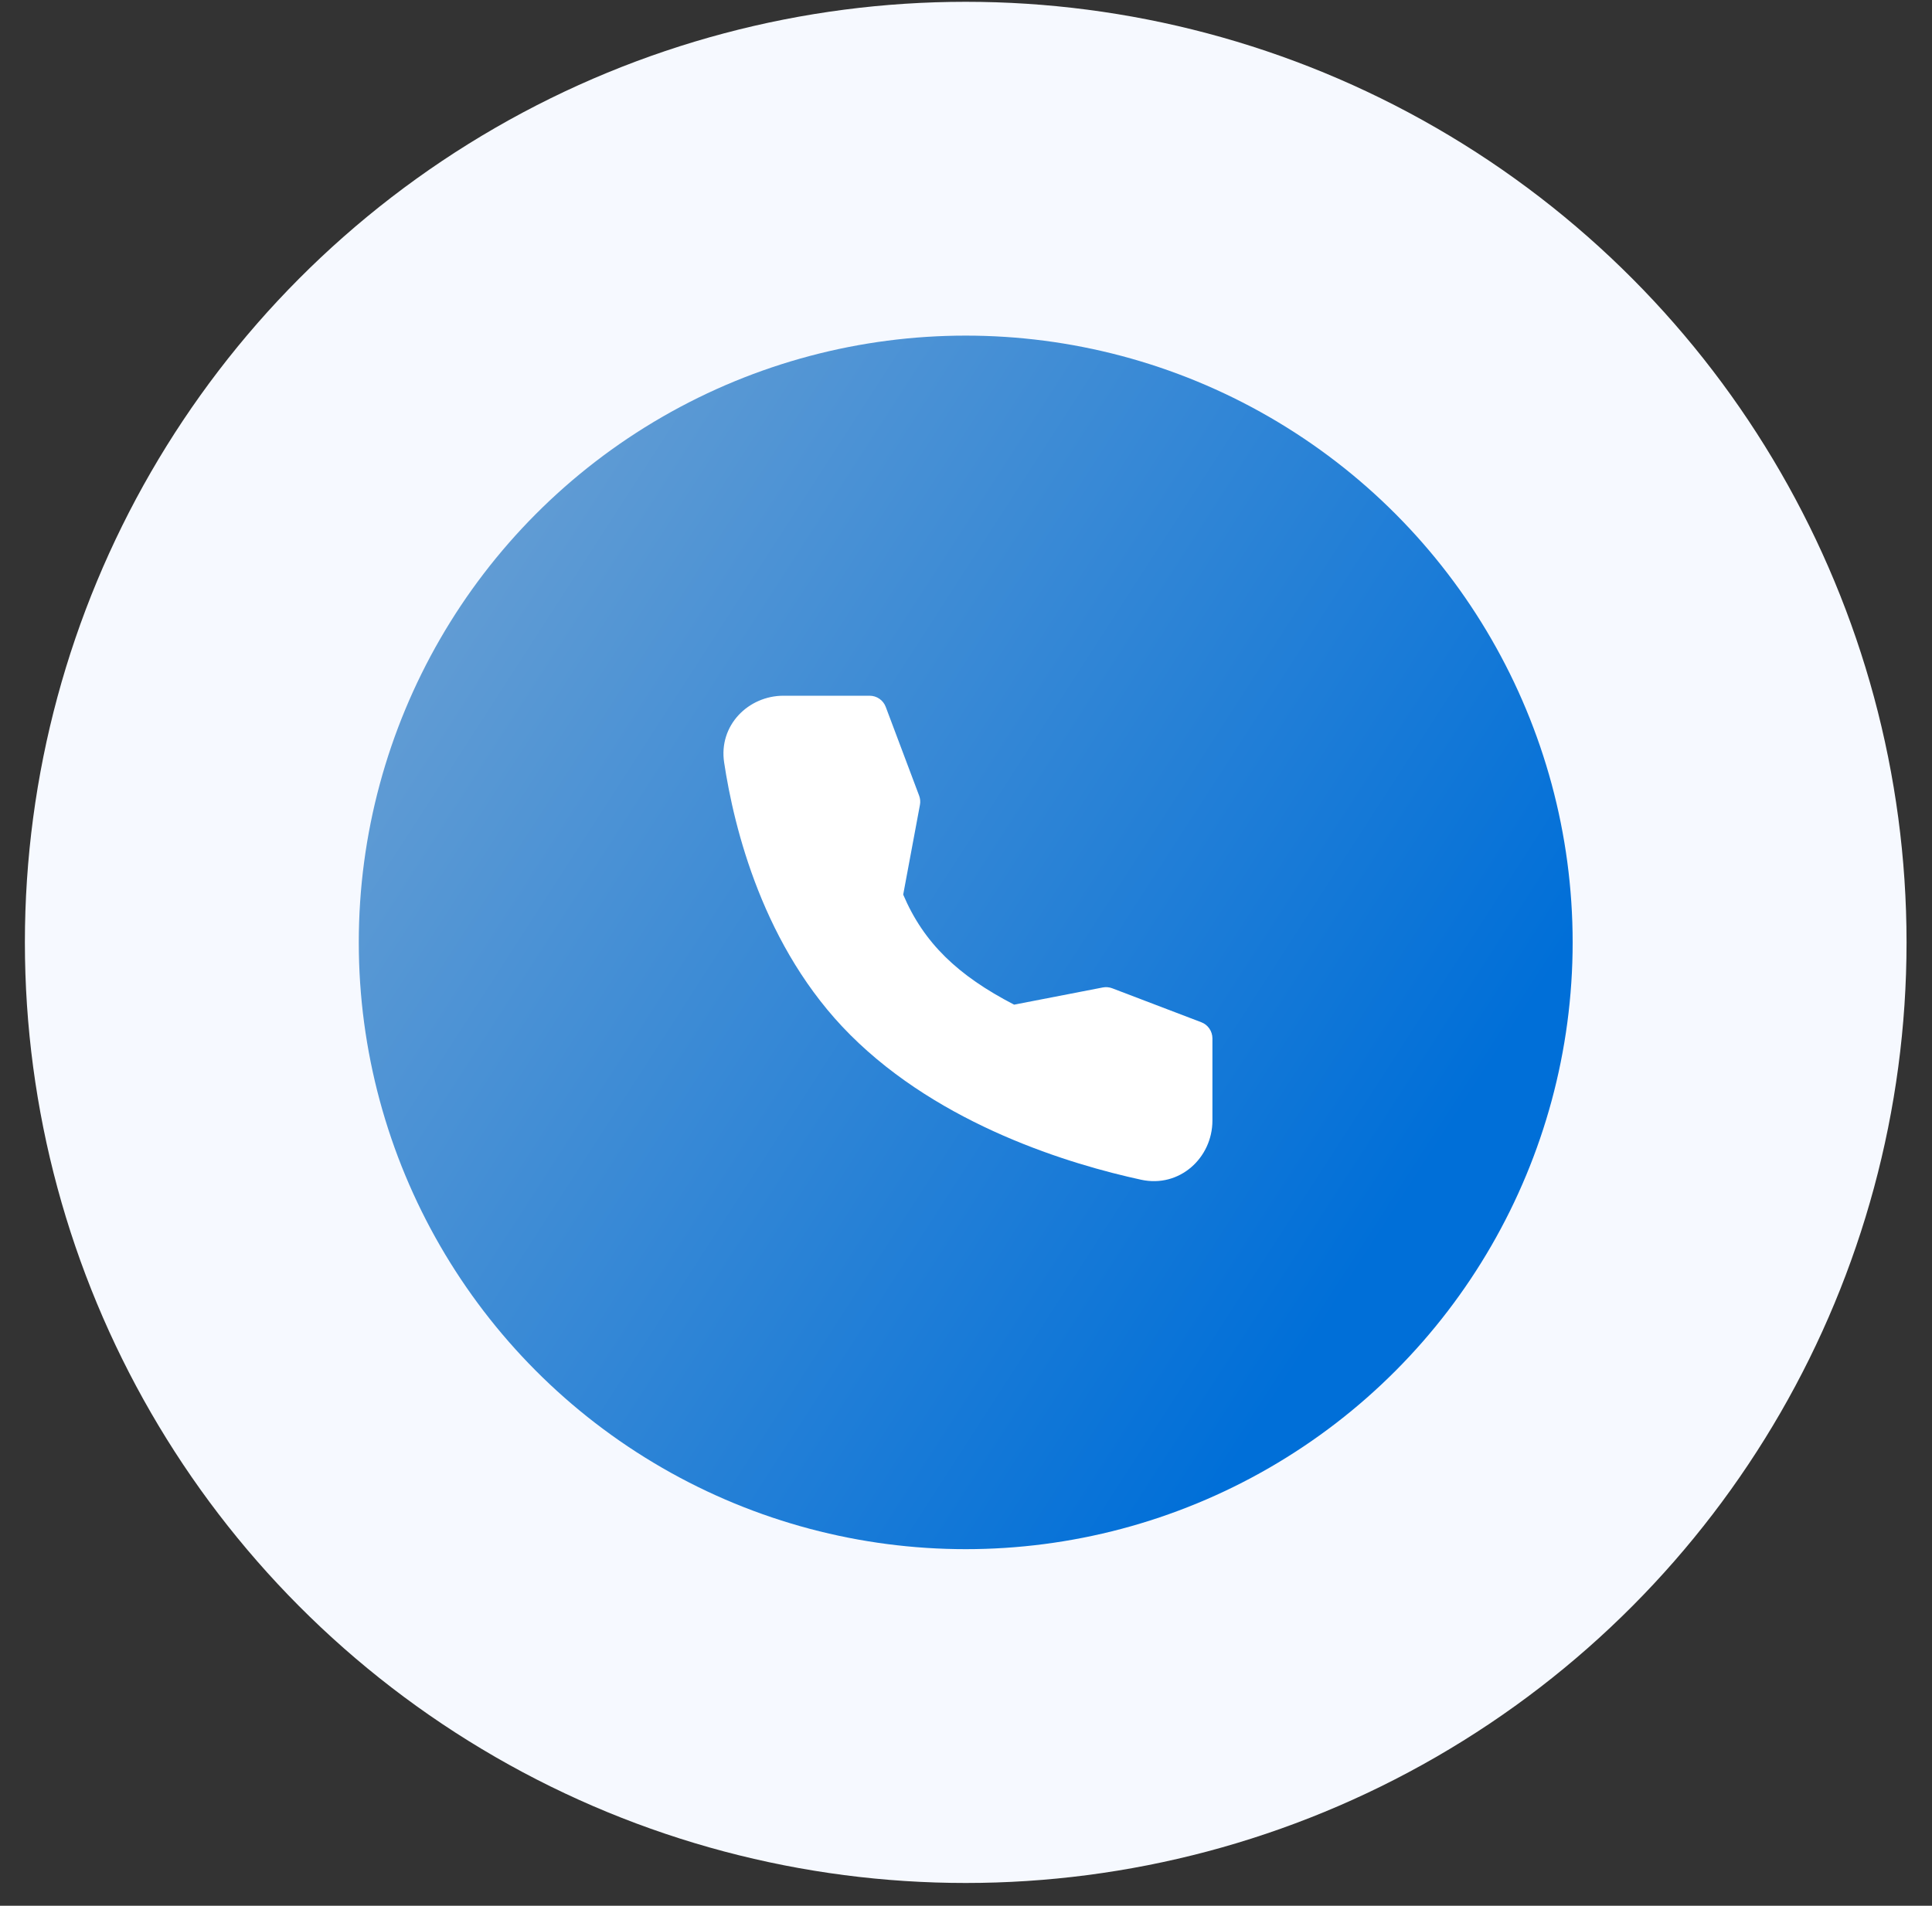
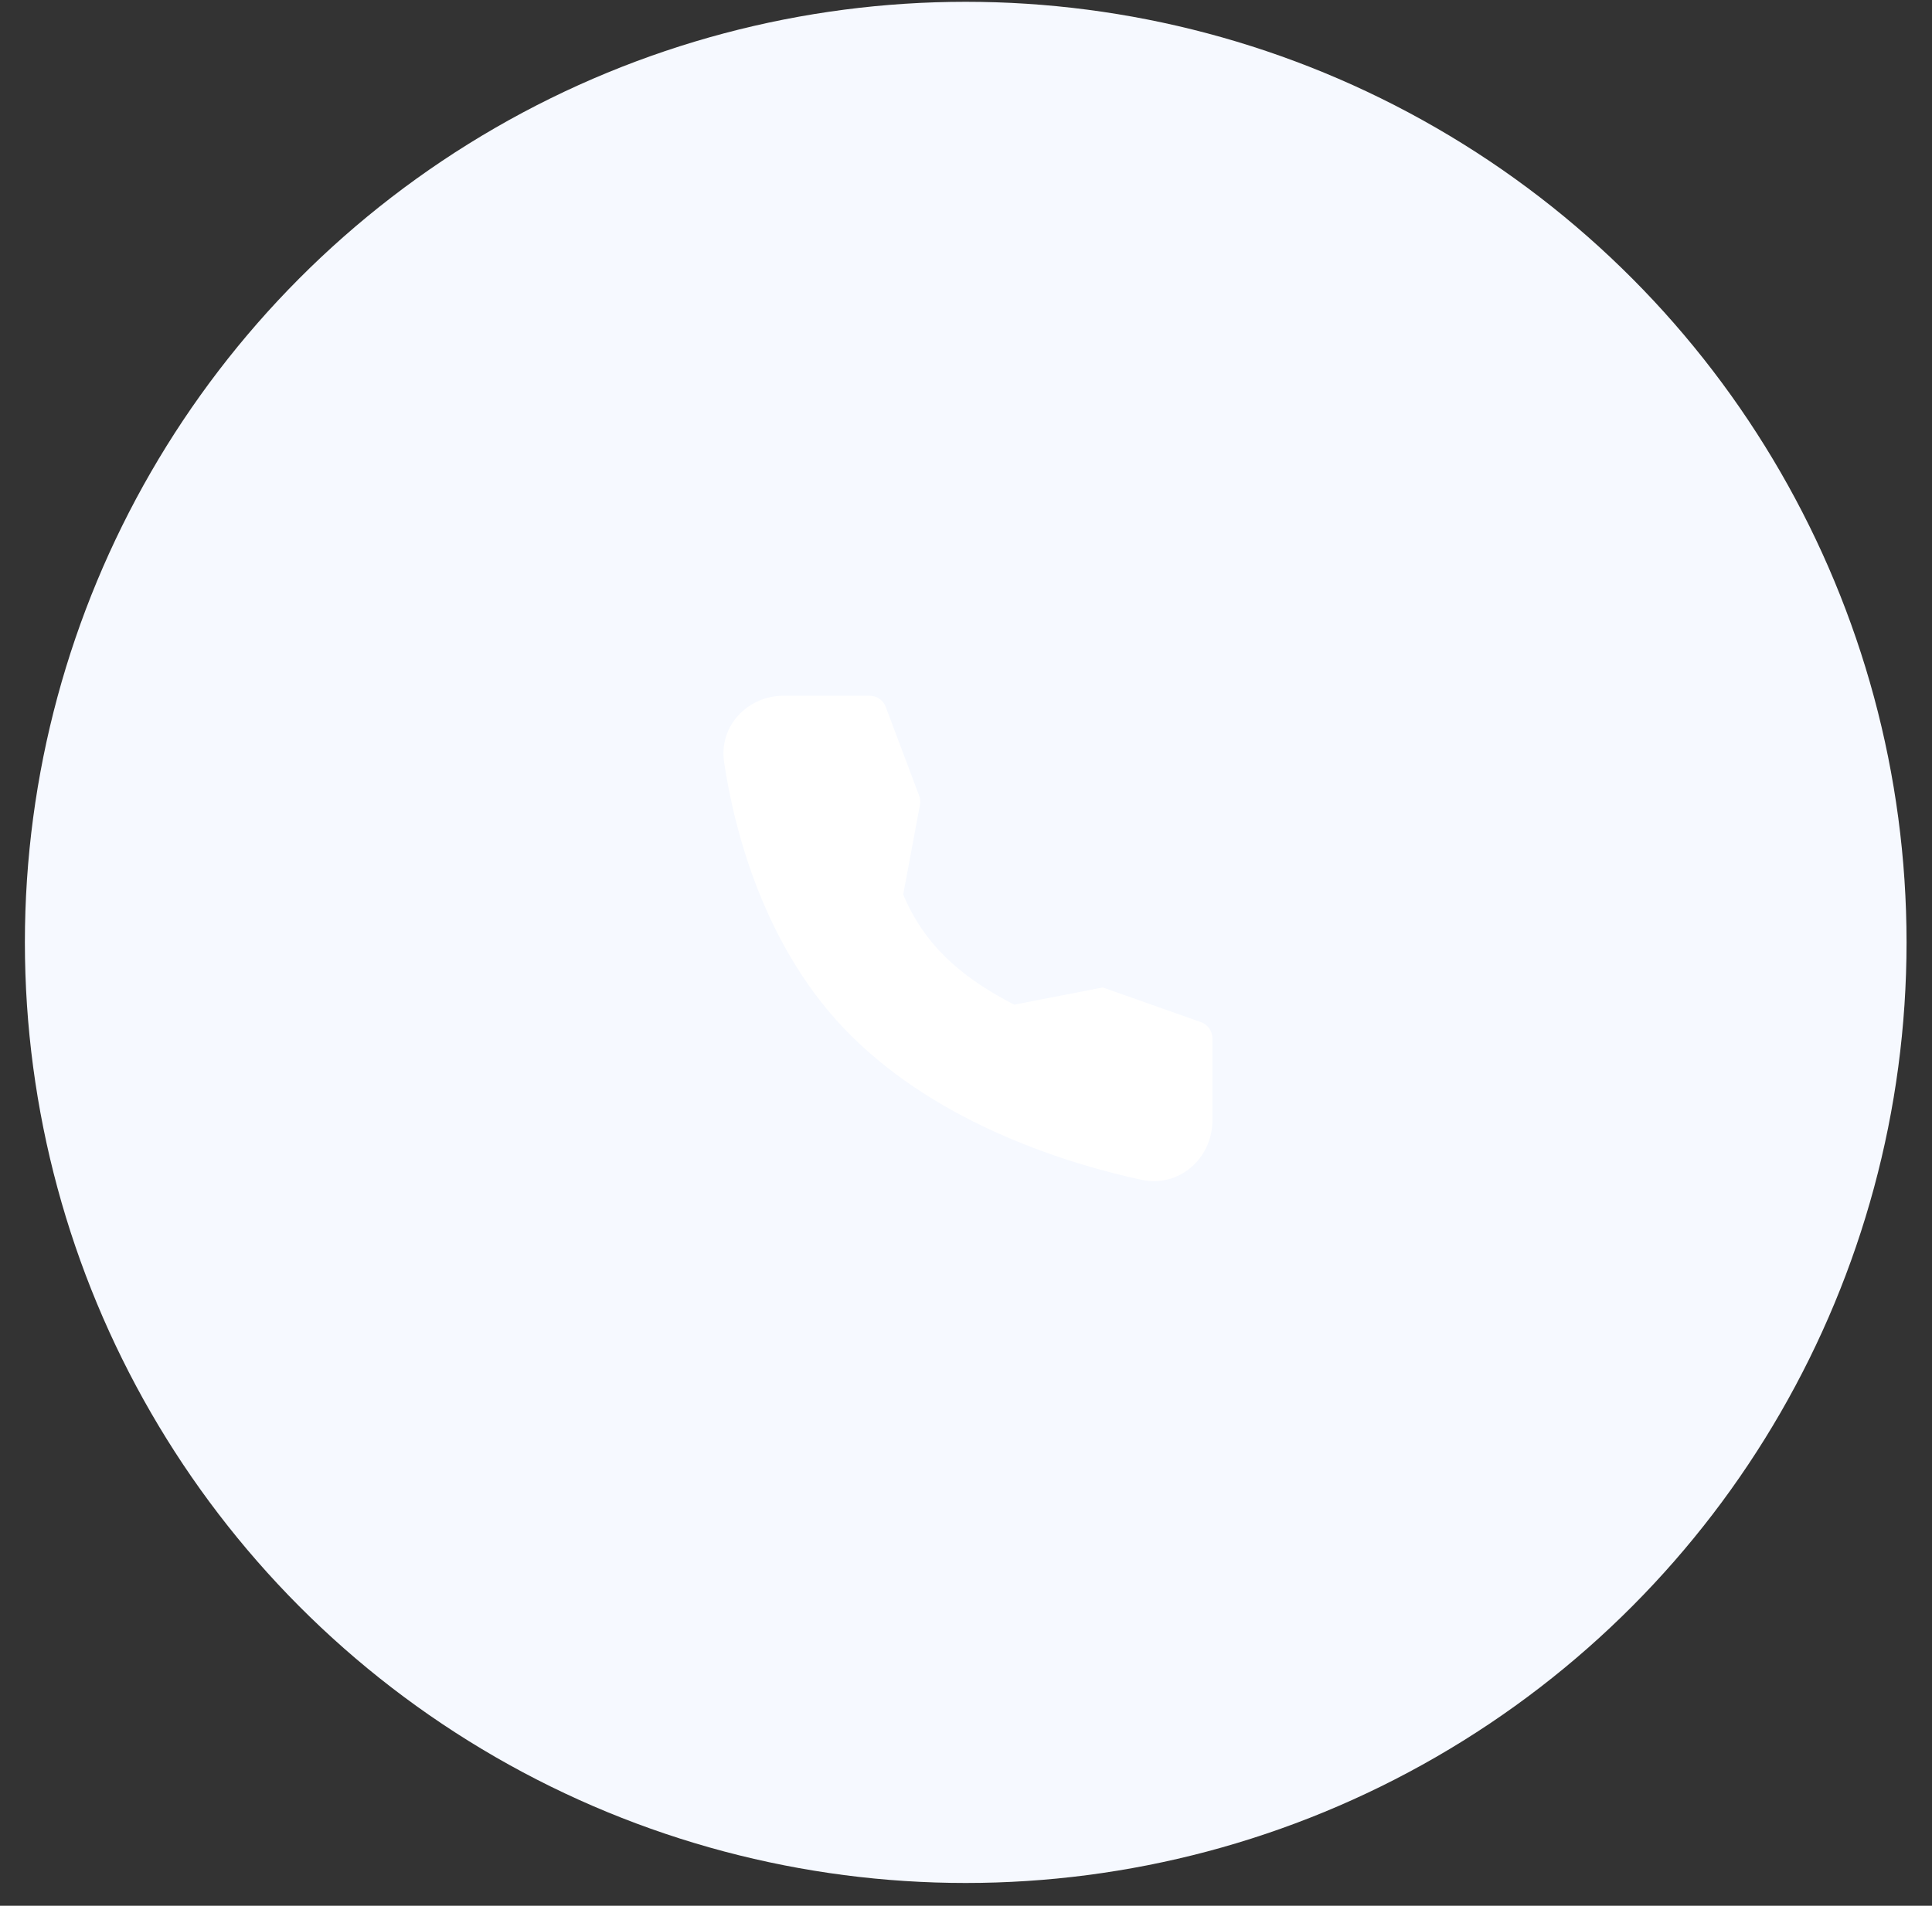
<svg xmlns="http://www.w3.org/2000/svg" width="75" height="74" viewBox="0 0 75 74" fill="none">
  <rect x="0" y="0" width="75" height="74" fill="#333333" stroke="none" />
  <circle cx="37.489" cy="36.593" r="36.523" fill="#F6F9FF" />
-   <circle cx="37.489" cy="36.593" r="23.561" fill="url(#paint0_linear_268_853)" />
-   <path fill-rule="evenodd" clip-rule="evenodd" d="M30.416 27.015H33.758C33.894 27.015 34.027 27.056 34.139 27.134C34.251 27.211 34.336 27.32 34.384 27.448L35.681 30.896C35.724 31.01 35.735 31.133 35.712 31.253L35.062 34.738C35.861 36.616 37.181 37.879 39.368 39.011L42.811 38.343C42.934 38.319 43.06 38.331 43.177 38.375L46.635 39.694C46.762 39.742 46.87 39.827 46.947 39.939C47.024 40.05 47.065 40.182 47.066 40.317V43.511C47.066 44.959 45.79 46.135 44.297 45.809C41.576 45.218 36.536 43.713 33.006 40.183C29.624 36.802 28.491 32.131 28.111 29.607C27.892 28.166 29.048 27.015 30.416 27.015Z" fill="white" />
+   <path fill-rule="evenodd" clip-rule="evenodd" d="M30.416 27.015H33.758C33.894 27.015 34.027 27.056 34.139 27.134C34.251 27.211 34.336 27.32 34.384 27.448L35.681 30.896C35.724 31.01 35.735 31.133 35.712 31.253L35.062 34.738C35.861 36.616 37.181 37.879 39.368 39.011L42.811 38.343L46.635 39.694C46.762 39.742 46.87 39.827 46.947 39.939C47.024 40.05 47.065 40.182 47.066 40.317V43.511C47.066 44.959 45.79 46.135 44.297 45.809C41.576 45.218 36.536 43.713 33.006 40.183C29.624 36.802 28.491 32.131 28.111 29.607C27.892 28.166 29.048 27.015 30.416 27.015Z" fill="white" />
  <defs>
    <linearGradient id="paint0_linear_268_853" x1="-17.171" y1="-13.905" x2="61.049" y2="36.593" gradientUnits="userSpaceOnUse">
      <stop stop-color="#CFCFCF" />
      <stop offset="1" stop-color="#006FD8" />
    </linearGradient>
  </defs>
</svg>